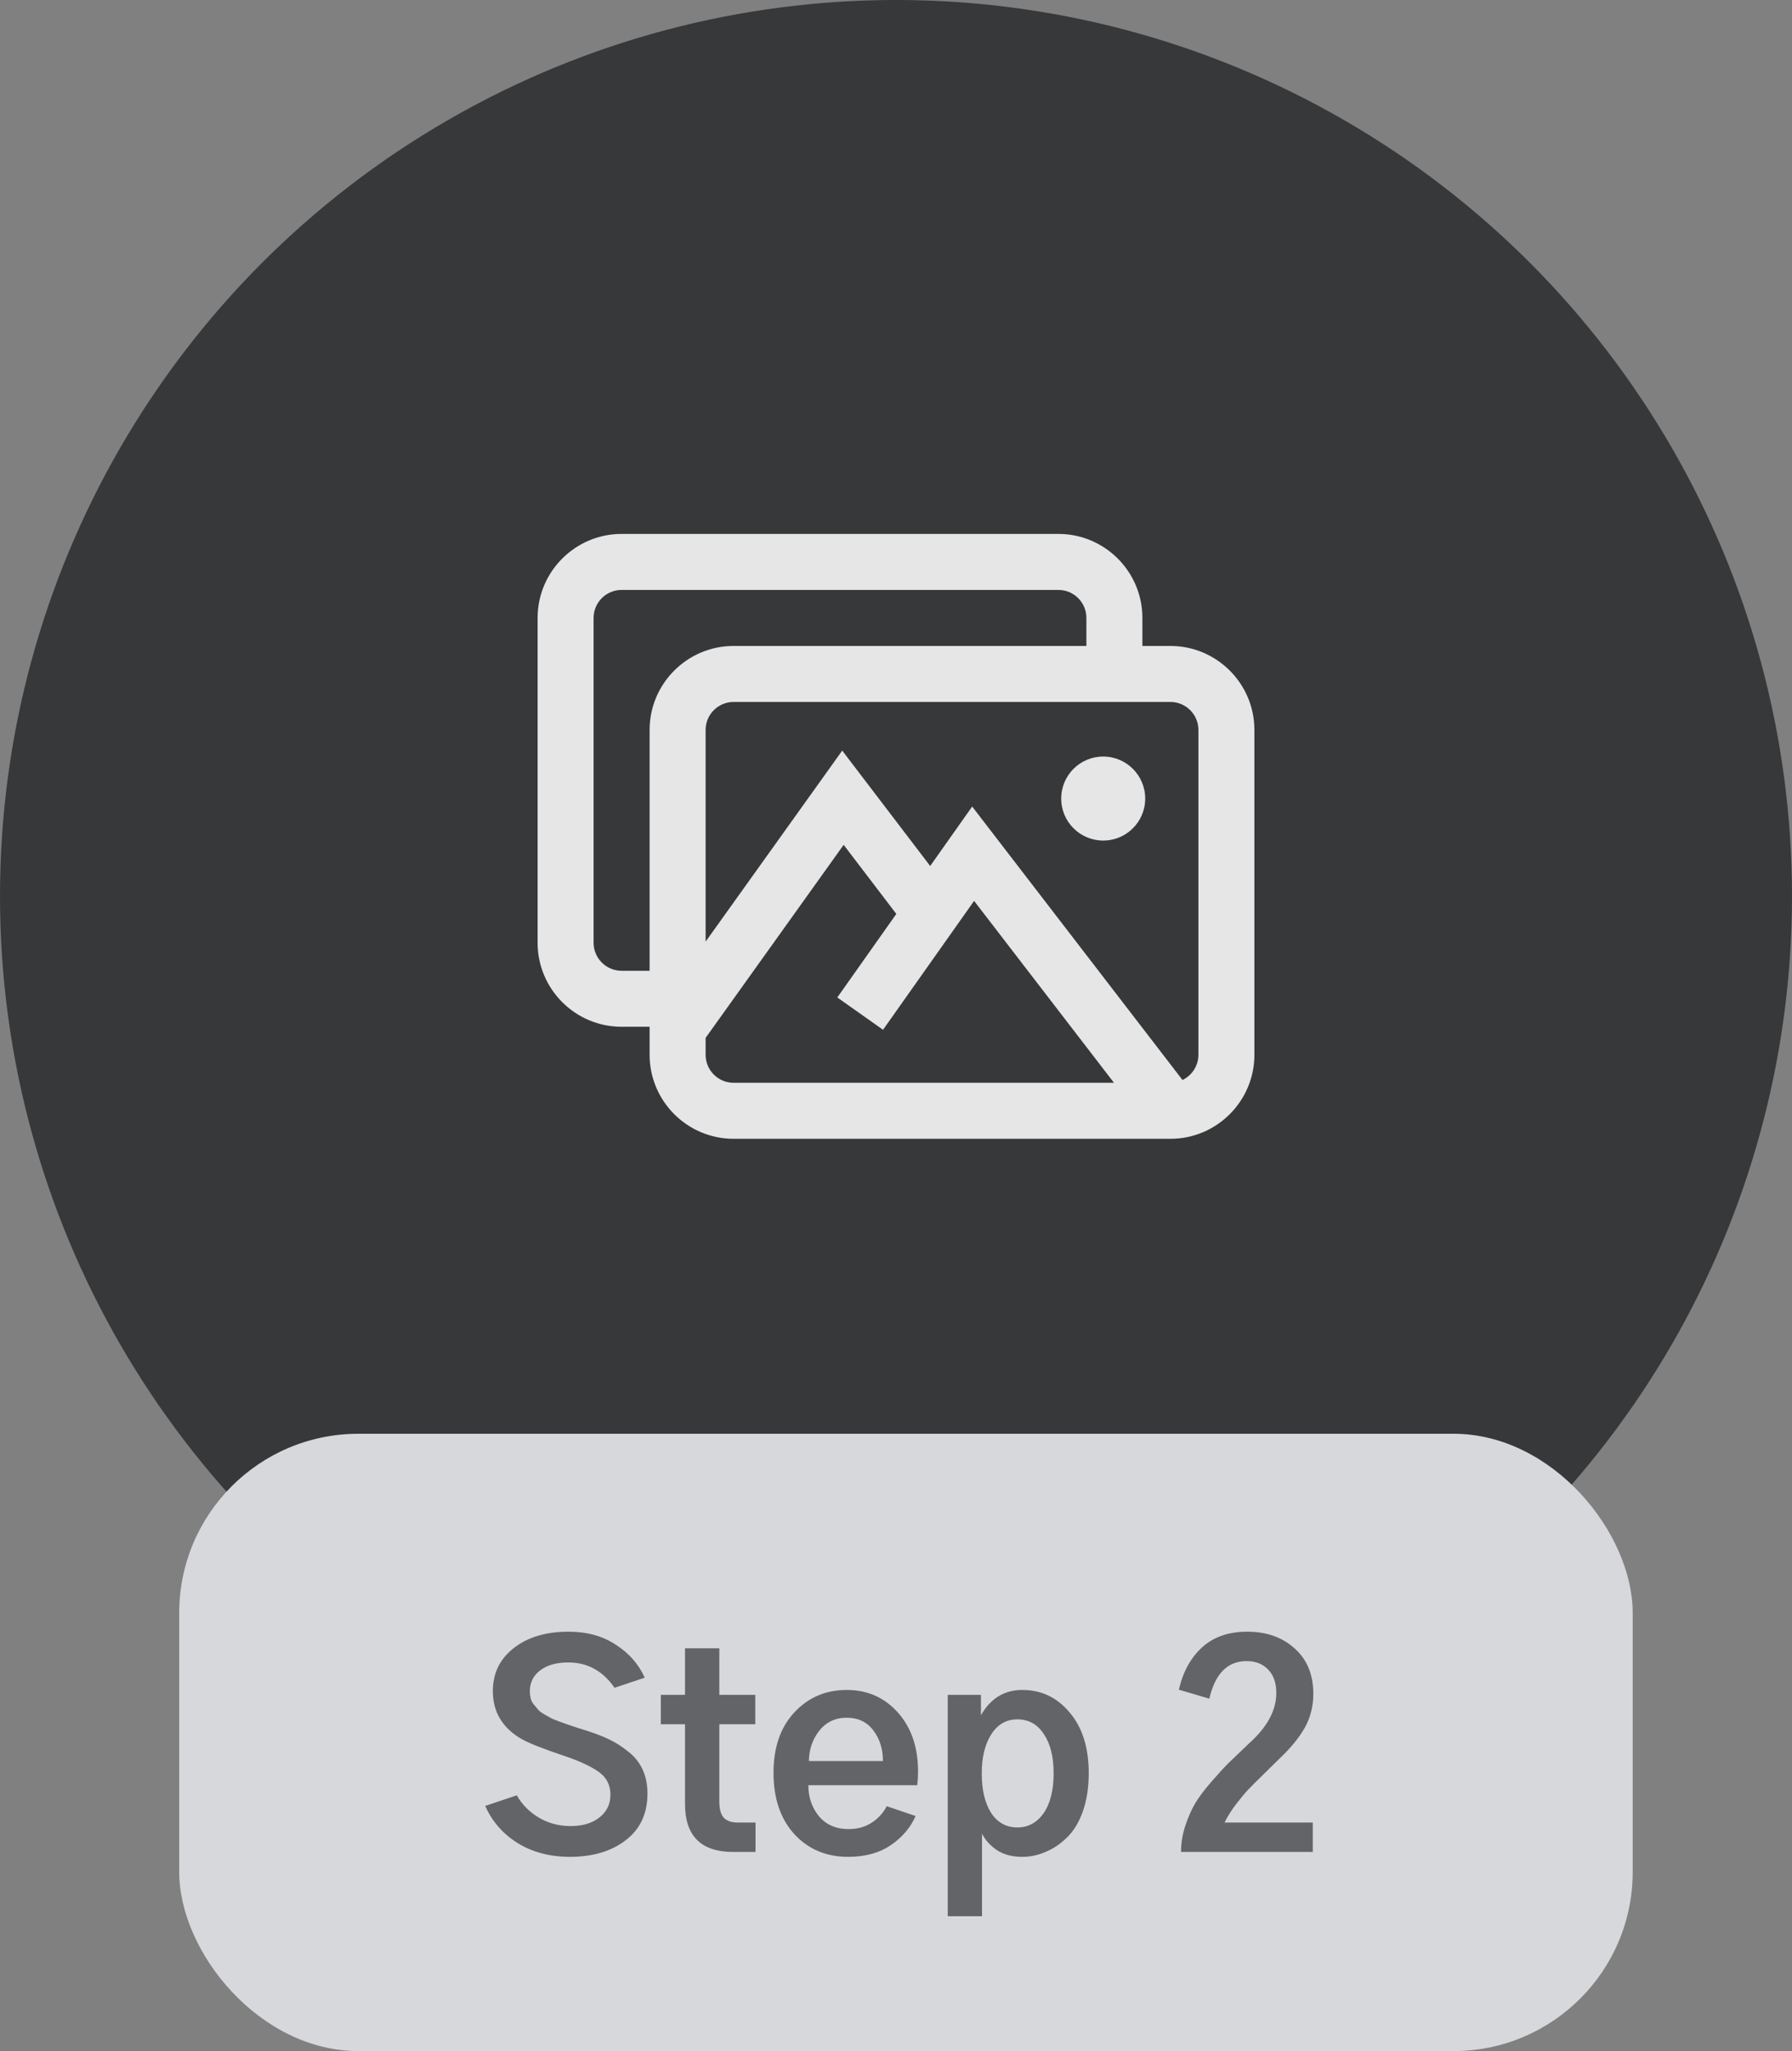
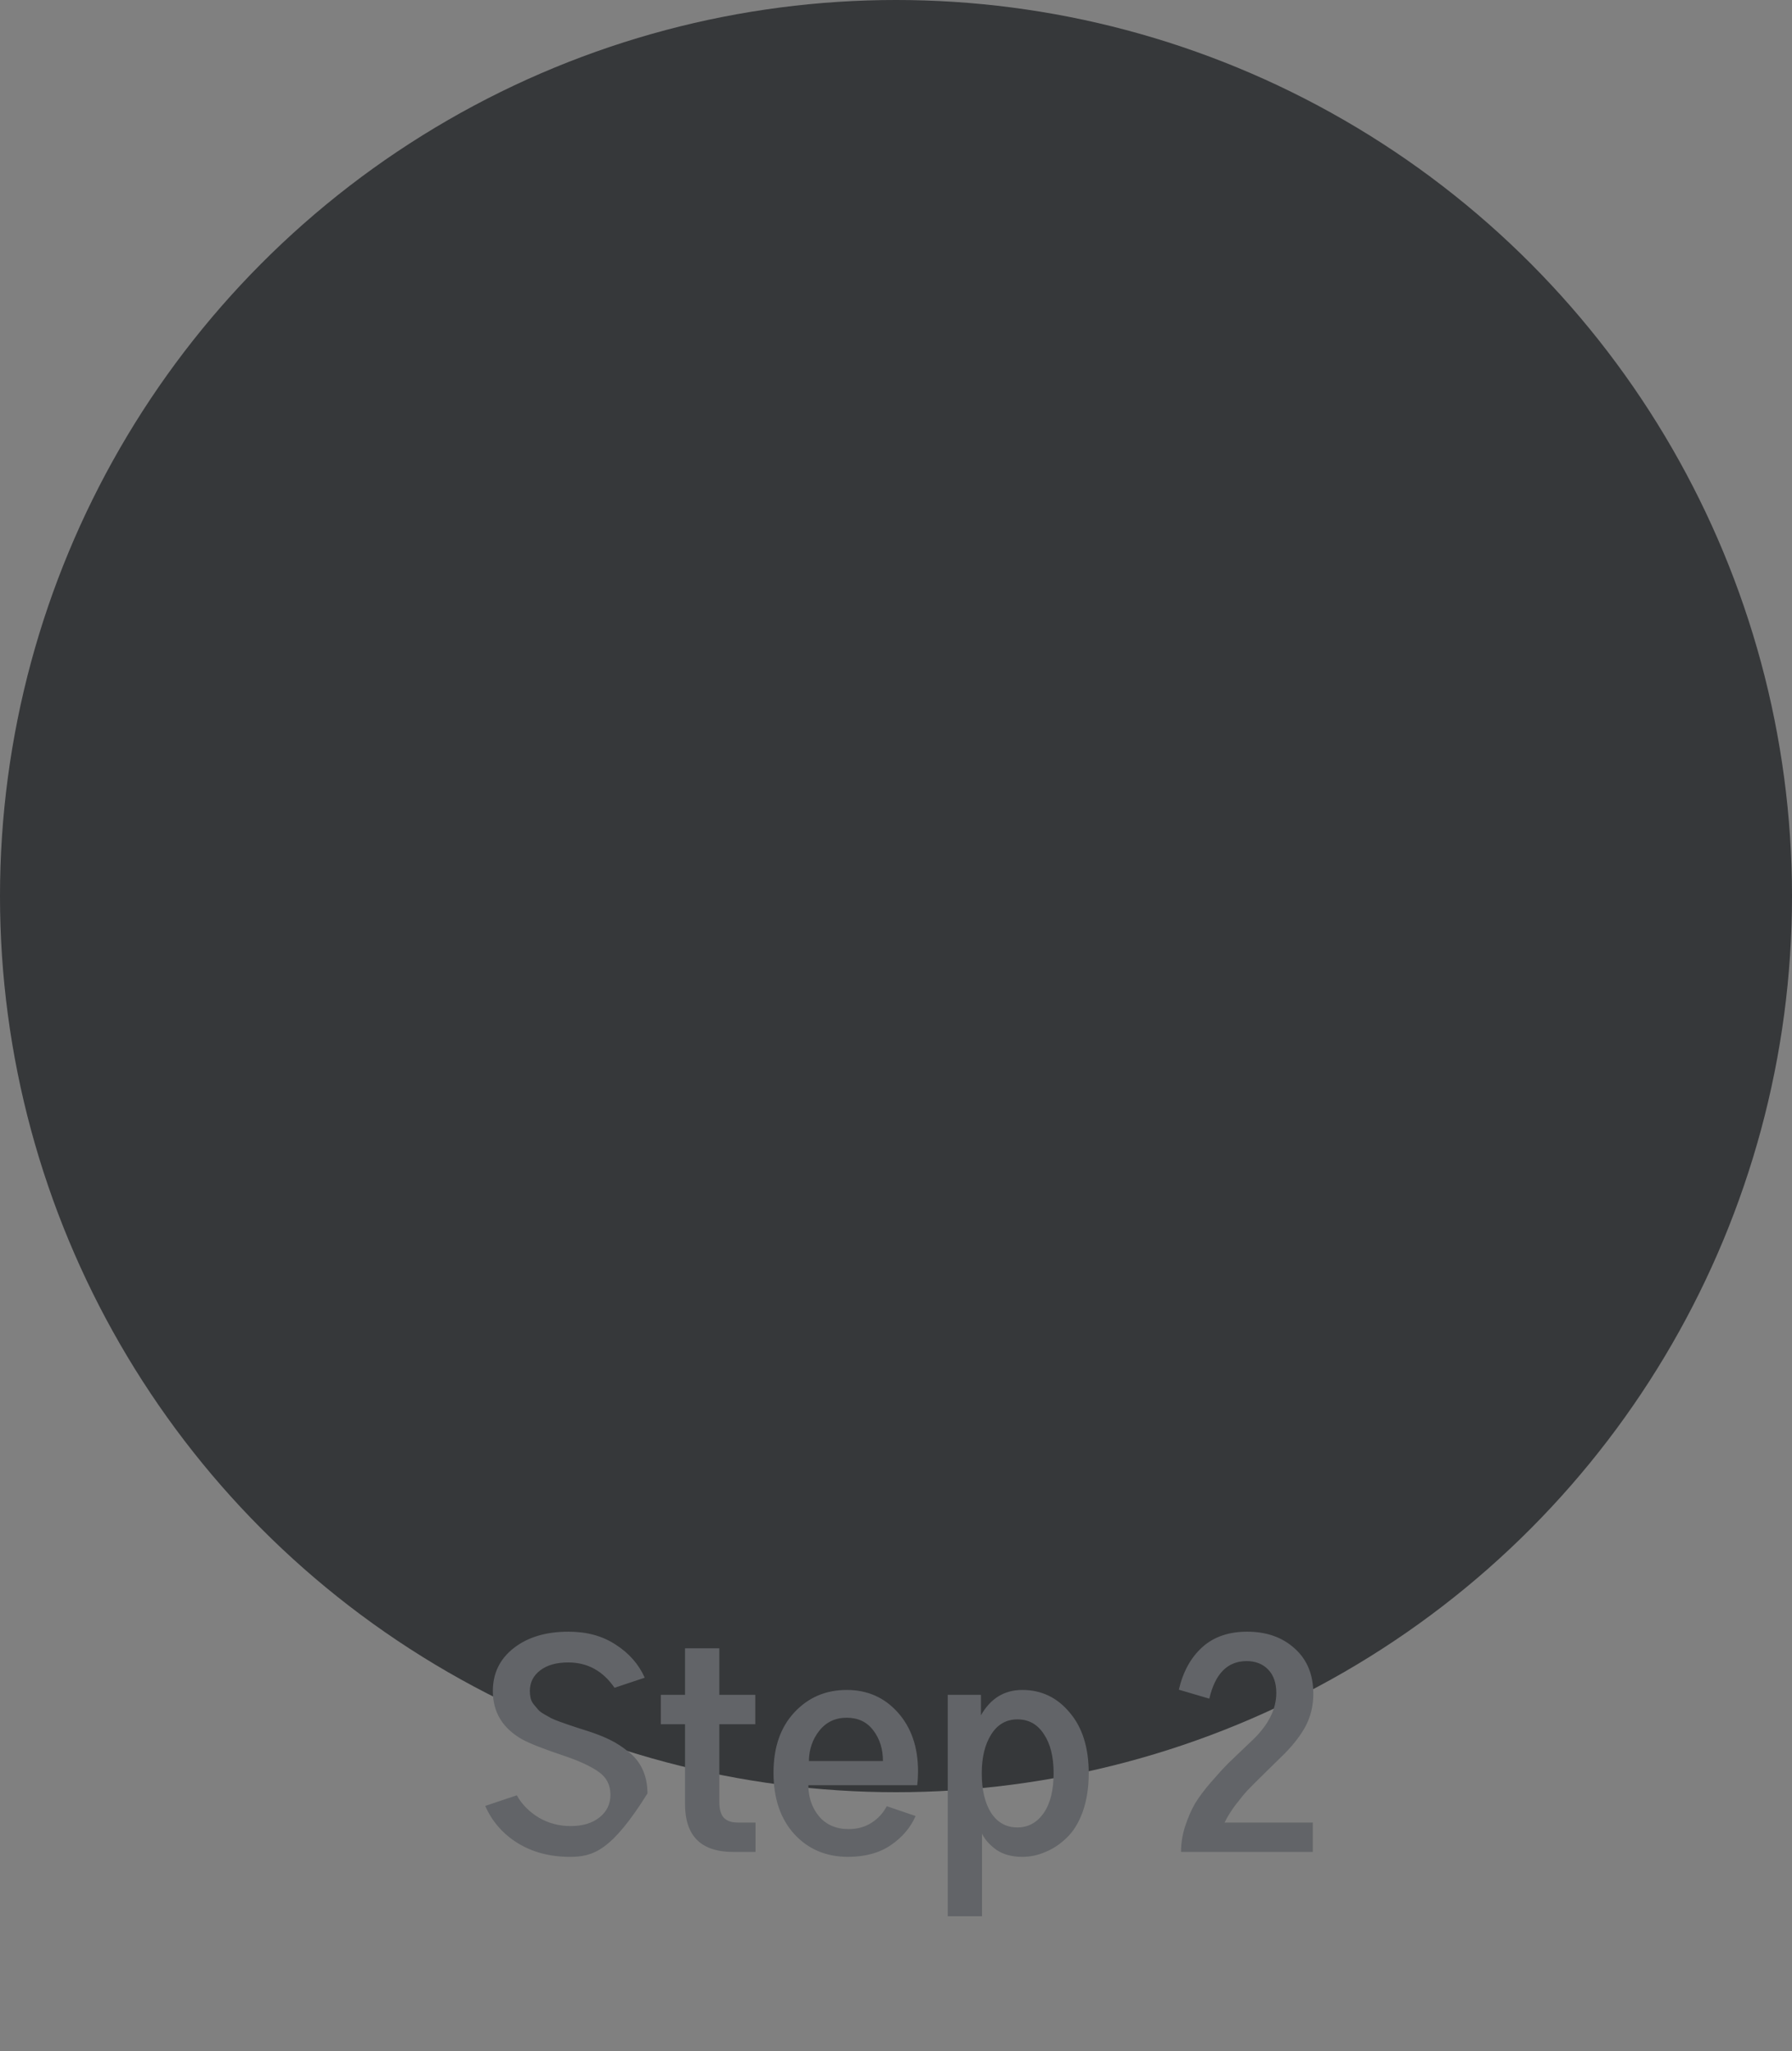
<svg xmlns="http://www.w3.org/2000/svg" width="90" height="103" viewBox="0 0 90 103" fill="none">
  <rect x="0" y="0" width="90" height="103" fill="#808080" stroke="none" />
  <g opacity="0.8">
    <circle cx="45" cy="45" r="45" fill="#232528" />
-     <path d="M58.781 32.438H57.375V31.031C57.375 28.705 55.483 26.812 53.156 26.812H31.219C28.892 26.812 27 28.705 27 31.031V47.344C27 49.67 28.892 51.562 31.219 51.562H32.625V52.969C32.625 55.295 34.517 57.188 36.844 57.188H58.781C61.108 57.188 63 55.295 63 52.969V36.656C63 34.33 61.108 32.438 58.781 32.438ZM32.625 48.75H31.219C30.443 48.75 29.812 48.119 29.812 47.344V31.031C29.812 30.256 30.443 29.625 31.219 29.625H53.156C53.932 29.625 54.562 30.256 54.562 31.031V32.438H36.844C34.517 32.438 32.625 34.33 32.625 36.656V48.75ZM35.438 52.969V52.12L42.371 42.426L45.016 45.895L42.052 50.09L44.349 51.713L48.922 45.241L55.948 54.375H36.844C36.068 54.375 35.438 53.744 35.438 52.969ZM60.188 52.969C60.188 53.526 59.86 54.008 59.389 54.235L48.826 40.503L46.717 43.488L42.299 37.693L35.438 47.286V36.656C35.438 35.881 36.068 35.25 36.844 35.25H58.781C59.557 35.25 60.188 35.881 60.188 36.656V52.969ZM57.516 40.102C57.516 41.267 56.571 42.211 55.406 42.211C54.241 42.211 53.297 41.267 53.297 40.102C53.297 38.937 54.241 37.992 55.406 37.992C56.571 37.992 57.516 38.937 57.516 40.102Z" fill="white" />
-     <rect x="9" y="72" width="73" height="31" rx="9" fill="#ECEEF3" />
-     <path d="M24.369 90.689L25.955 90.156C26.21 90.612 26.579 90.986 27.062 91.277C27.546 91.56 28.079 91.701 28.662 91.701C29.264 91.701 29.747 91.555 30.111 91.264C30.476 90.972 30.658 90.594 30.658 90.129C30.658 89.637 30.462 89.254 30.07 88.981C29.688 88.707 29.122 88.443 28.375 88.188C27.309 87.832 26.588 87.549 26.215 87.34C25.24 86.784 24.752 85.977 24.752 84.92C24.752 84.027 25.103 83.307 25.805 82.76C26.506 82.213 27.422 81.939 28.553 81.939C29.482 81.939 30.275 82.158 30.932 82.596C31.597 83.024 32.08 83.576 32.381 84.25L30.863 84.756C30.28 83.908 29.505 83.484 28.539 83.484C27.947 83.484 27.477 83.617 27.131 83.881C26.785 84.145 26.611 84.492 26.611 84.92C26.611 85.047 26.625 85.171 26.652 85.289C26.68 85.398 26.734 85.503 26.816 85.603C26.898 85.704 26.971 85.79 27.035 85.863C27.099 85.936 27.204 86.014 27.35 86.096C27.495 86.178 27.609 86.242 27.691 86.287C27.783 86.333 27.928 86.392 28.129 86.465C28.329 86.538 28.471 86.588 28.553 86.615C28.644 86.643 28.808 86.697 29.045 86.779C29.282 86.852 29.441 86.902 29.523 86.93C29.943 87.066 30.312 87.212 30.631 87.367C30.95 87.522 31.26 87.723 31.561 87.969C31.87 88.206 32.107 88.502 32.272 88.857C32.435 89.213 32.518 89.614 32.518 90.061C32.518 91.072 32.153 91.856 31.424 92.412C30.704 92.968 29.77 93.246 28.621 93.246C27.628 93.246 26.757 93.018 26.01 92.562C25.262 92.098 24.715 91.473 24.369 90.689ZM33.188 86.588V85.111H34.404V82.773H36.127V85.111H37.932V86.588H36.127V90.471C36.127 90.844 36.2 91.113 36.346 91.277C36.501 91.441 36.733 91.523 37.043 91.523H37.945V93H36.824C35.211 93 34.404 92.198 34.404 90.594V86.588H33.188ZM38.848 89.022C38.848 87.755 39.194 86.747 39.887 86C40.589 85.243 41.468 84.865 42.525 84.865C43.565 84.865 44.421 85.243 45.096 86C45.77 86.757 46.107 87.741 46.107 88.953C46.107 89.19 46.094 89.422 46.066 89.65H40.598C40.598 90.252 40.775 90.772 41.131 91.209C41.495 91.637 41.992 91.852 42.621 91.852C43.059 91.852 43.441 91.747 43.77 91.537C44.107 91.318 44.362 91.04 44.535 90.703L45.984 91.195C45.729 91.779 45.315 92.266 44.74 92.658C44.166 93.05 43.45 93.246 42.594 93.246C41.491 93.246 40.589 92.863 39.887 92.098C39.194 91.332 38.848 90.307 38.848 89.022ZM40.625 88.434H44.344C44.344 87.832 44.184 87.322 43.865 86.902C43.546 86.474 43.1 86.26 42.525 86.26C41.951 86.26 41.491 86.478 41.145 86.916C40.807 87.344 40.634 87.85 40.625 88.434ZM49.307 89.049C49.307 89.878 49.462 90.539 49.772 91.031C50.09 91.523 50.533 91.769 51.098 91.769C51.635 91.769 52.073 91.533 52.41 91.059C52.747 90.576 52.916 89.906 52.916 89.049C52.916 88.219 52.752 87.563 52.424 87.08C52.105 86.588 51.663 86.342 51.098 86.342C50.542 86.342 50.104 86.592 49.785 87.094C49.466 87.595 49.307 88.247 49.307 89.049ZM47.598 96.227V85.111H49.266V86.137C49.749 85.289 50.441 84.865 51.344 84.865C52.301 84.865 53.094 85.243 53.723 86C54.361 86.747 54.68 87.764 54.68 89.049C54.68 89.769 54.579 90.412 54.379 90.977C54.178 91.533 53.91 91.97 53.572 92.289C53.244 92.608 52.889 92.845 52.506 93C52.132 93.164 51.745 93.246 51.344 93.246C50.833 93.246 50.405 93.132 50.059 92.904C49.721 92.667 49.475 92.394 49.32 92.084V96.227H47.598ZM59.205 84.852C59.415 83.949 59.807 83.238 60.381 82.719C60.955 82.199 61.707 81.939 62.637 81.939C63.612 81.939 64.409 82.222 65.029 82.787C65.649 83.343 65.959 84.1 65.959 85.057C65.959 85.676 65.818 86.242 65.535 86.752C65.253 87.253 64.842 87.759 64.305 88.269C64.204 88.37 63.945 88.625 63.525 89.035C63.106 89.445 62.819 89.732 62.664 89.897C62.518 90.051 62.322 90.288 62.076 90.607C61.839 90.917 61.648 91.223 61.502 91.523H65.932V93H59.315C59.315 92.572 59.383 92.143 59.52 91.715C59.665 91.277 59.829 90.899 60.012 90.58C60.203 90.261 60.472 89.901 60.818 89.5C61.174 89.09 61.465 88.771 61.693 88.543C61.93 88.315 62.258 88.001 62.678 87.6C62.778 87.508 62.851 87.44 62.897 87.394C63.699 86.629 64.1 85.836 64.1 85.016C64.1 84.514 63.963 84.122 63.69 83.84C63.416 83.557 63.056 83.416 62.609 83.416C61.652 83.416 61.028 84.045 60.736 85.303L59.205 84.852Z" fill="#5A5D61" />
+     <path d="M24.369 90.689L25.955 90.156C26.21 90.612 26.579 90.986 27.062 91.277C27.546 91.56 28.079 91.701 28.662 91.701C29.264 91.701 29.747 91.555 30.111 91.264C30.476 90.972 30.658 90.594 30.658 90.129C30.658 89.637 30.462 89.254 30.07 88.981C29.688 88.707 29.122 88.443 28.375 88.188C27.309 87.832 26.588 87.549 26.215 87.34C25.24 86.784 24.752 85.977 24.752 84.92C24.752 84.027 25.103 83.307 25.805 82.76C26.506 82.213 27.422 81.939 28.553 81.939C29.482 81.939 30.275 82.158 30.932 82.596C31.597 83.024 32.08 83.576 32.381 84.25L30.863 84.756C30.28 83.908 29.505 83.484 28.539 83.484C27.947 83.484 27.477 83.617 27.131 83.881C26.785 84.145 26.611 84.492 26.611 84.92C26.611 85.047 26.625 85.171 26.652 85.289C26.68 85.398 26.734 85.503 26.816 85.603C26.898 85.704 26.971 85.79 27.035 85.863C27.099 85.936 27.204 86.014 27.35 86.096C27.495 86.178 27.609 86.242 27.691 86.287C27.783 86.333 27.928 86.392 28.129 86.465C28.329 86.538 28.471 86.588 28.553 86.615C28.644 86.643 28.808 86.697 29.045 86.779C29.282 86.852 29.441 86.902 29.523 86.93C29.943 87.066 30.312 87.212 30.631 87.367C30.95 87.522 31.26 87.723 31.561 87.969C31.87 88.206 32.107 88.502 32.272 88.857C32.435 89.213 32.518 89.614 32.518 90.061C30.704 92.968 29.77 93.246 28.621 93.246C27.628 93.246 26.757 93.018 26.01 92.562C25.262 92.098 24.715 91.473 24.369 90.689ZM33.188 86.588V85.111H34.404V82.773H36.127V85.111H37.932V86.588H36.127V90.471C36.127 90.844 36.2 91.113 36.346 91.277C36.501 91.441 36.733 91.523 37.043 91.523H37.945V93H36.824C35.211 93 34.404 92.198 34.404 90.594V86.588H33.188ZM38.848 89.022C38.848 87.755 39.194 86.747 39.887 86C40.589 85.243 41.468 84.865 42.525 84.865C43.565 84.865 44.421 85.243 45.096 86C45.77 86.757 46.107 87.741 46.107 88.953C46.107 89.19 46.094 89.422 46.066 89.65H40.598C40.598 90.252 40.775 90.772 41.131 91.209C41.495 91.637 41.992 91.852 42.621 91.852C43.059 91.852 43.441 91.747 43.77 91.537C44.107 91.318 44.362 91.04 44.535 90.703L45.984 91.195C45.729 91.779 45.315 92.266 44.74 92.658C44.166 93.05 43.45 93.246 42.594 93.246C41.491 93.246 40.589 92.863 39.887 92.098C39.194 91.332 38.848 90.307 38.848 89.022ZM40.625 88.434H44.344C44.344 87.832 44.184 87.322 43.865 86.902C43.546 86.474 43.1 86.26 42.525 86.26C41.951 86.26 41.491 86.478 41.145 86.916C40.807 87.344 40.634 87.85 40.625 88.434ZM49.307 89.049C49.307 89.878 49.462 90.539 49.772 91.031C50.09 91.523 50.533 91.769 51.098 91.769C51.635 91.769 52.073 91.533 52.41 91.059C52.747 90.576 52.916 89.906 52.916 89.049C52.916 88.219 52.752 87.563 52.424 87.08C52.105 86.588 51.663 86.342 51.098 86.342C50.542 86.342 50.104 86.592 49.785 87.094C49.466 87.595 49.307 88.247 49.307 89.049ZM47.598 96.227V85.111H49.266V86.137C49.749 85.289 50.441 84.865 51.344 84.865C52.301 84.865 53.094 85.243 53.723 86C54.361 86.747 54.68 87.764 54.68 89.049C54.68 89.769 54.579 90.412 54.379 90.977C54.178 91.533 53.91 91.97 53.572 92.289C53.244 92.608 52.889 92.845 52.506 93C52.132 93.164 51.745 93.246 51.344 93.246C50.833 93.246 50.405 93.132 50.059 92.904C49.721 92.667 49.475 92.394 49.32 92.084V96.227H47.598ZM59.205 84.852C59.415 83.949 59.807 83.238 60.381 82.719C60.955 82.199 61.707 81.939 62.637 81.939C63.612 81.939 64.409 82.222 65.029 82.787C65.649 83.343 65.959 84.1 65.959 85.057C65.959 85.676 65.818 86.242 65.535 86.752C65.253 87.253 64.842 87.759 64.305 88.269C64.204 88.37 63.945 88.625 63.525 89.035C63.106 89.445 62.819 89.732 62.664 89.897C62.518 90.051 62.322 90.288 62.076 90.607C61.839 90.917 61.648 91.223 61.502 91.523H65.932V93H59.315C59.315 92.572 59.383 92.143 59.52 91.715C59.665 91.277 59.829 90.899 60.012 90.58C60.203 90.261 60.472 89.901 60.818 89.5C61.174 89.09 61.465 88.771 61.693 88.543C61.93 88.315 62.258 88.001 62.678 87.6C62.778 87.508 62.851 87.44 62.897 87.394C63.699 86.629 64.1 85.836 64.1 85.016C64.1 84.514 63.963 84.122 63.69 83.84C63.416 83.557 63.056 83.416 62.609 83.416C61.652 83.416 61.028 84.045 60.736 85.303L59.205 84.852Z" fill="#5A5D61" />
  </g>
</svg>